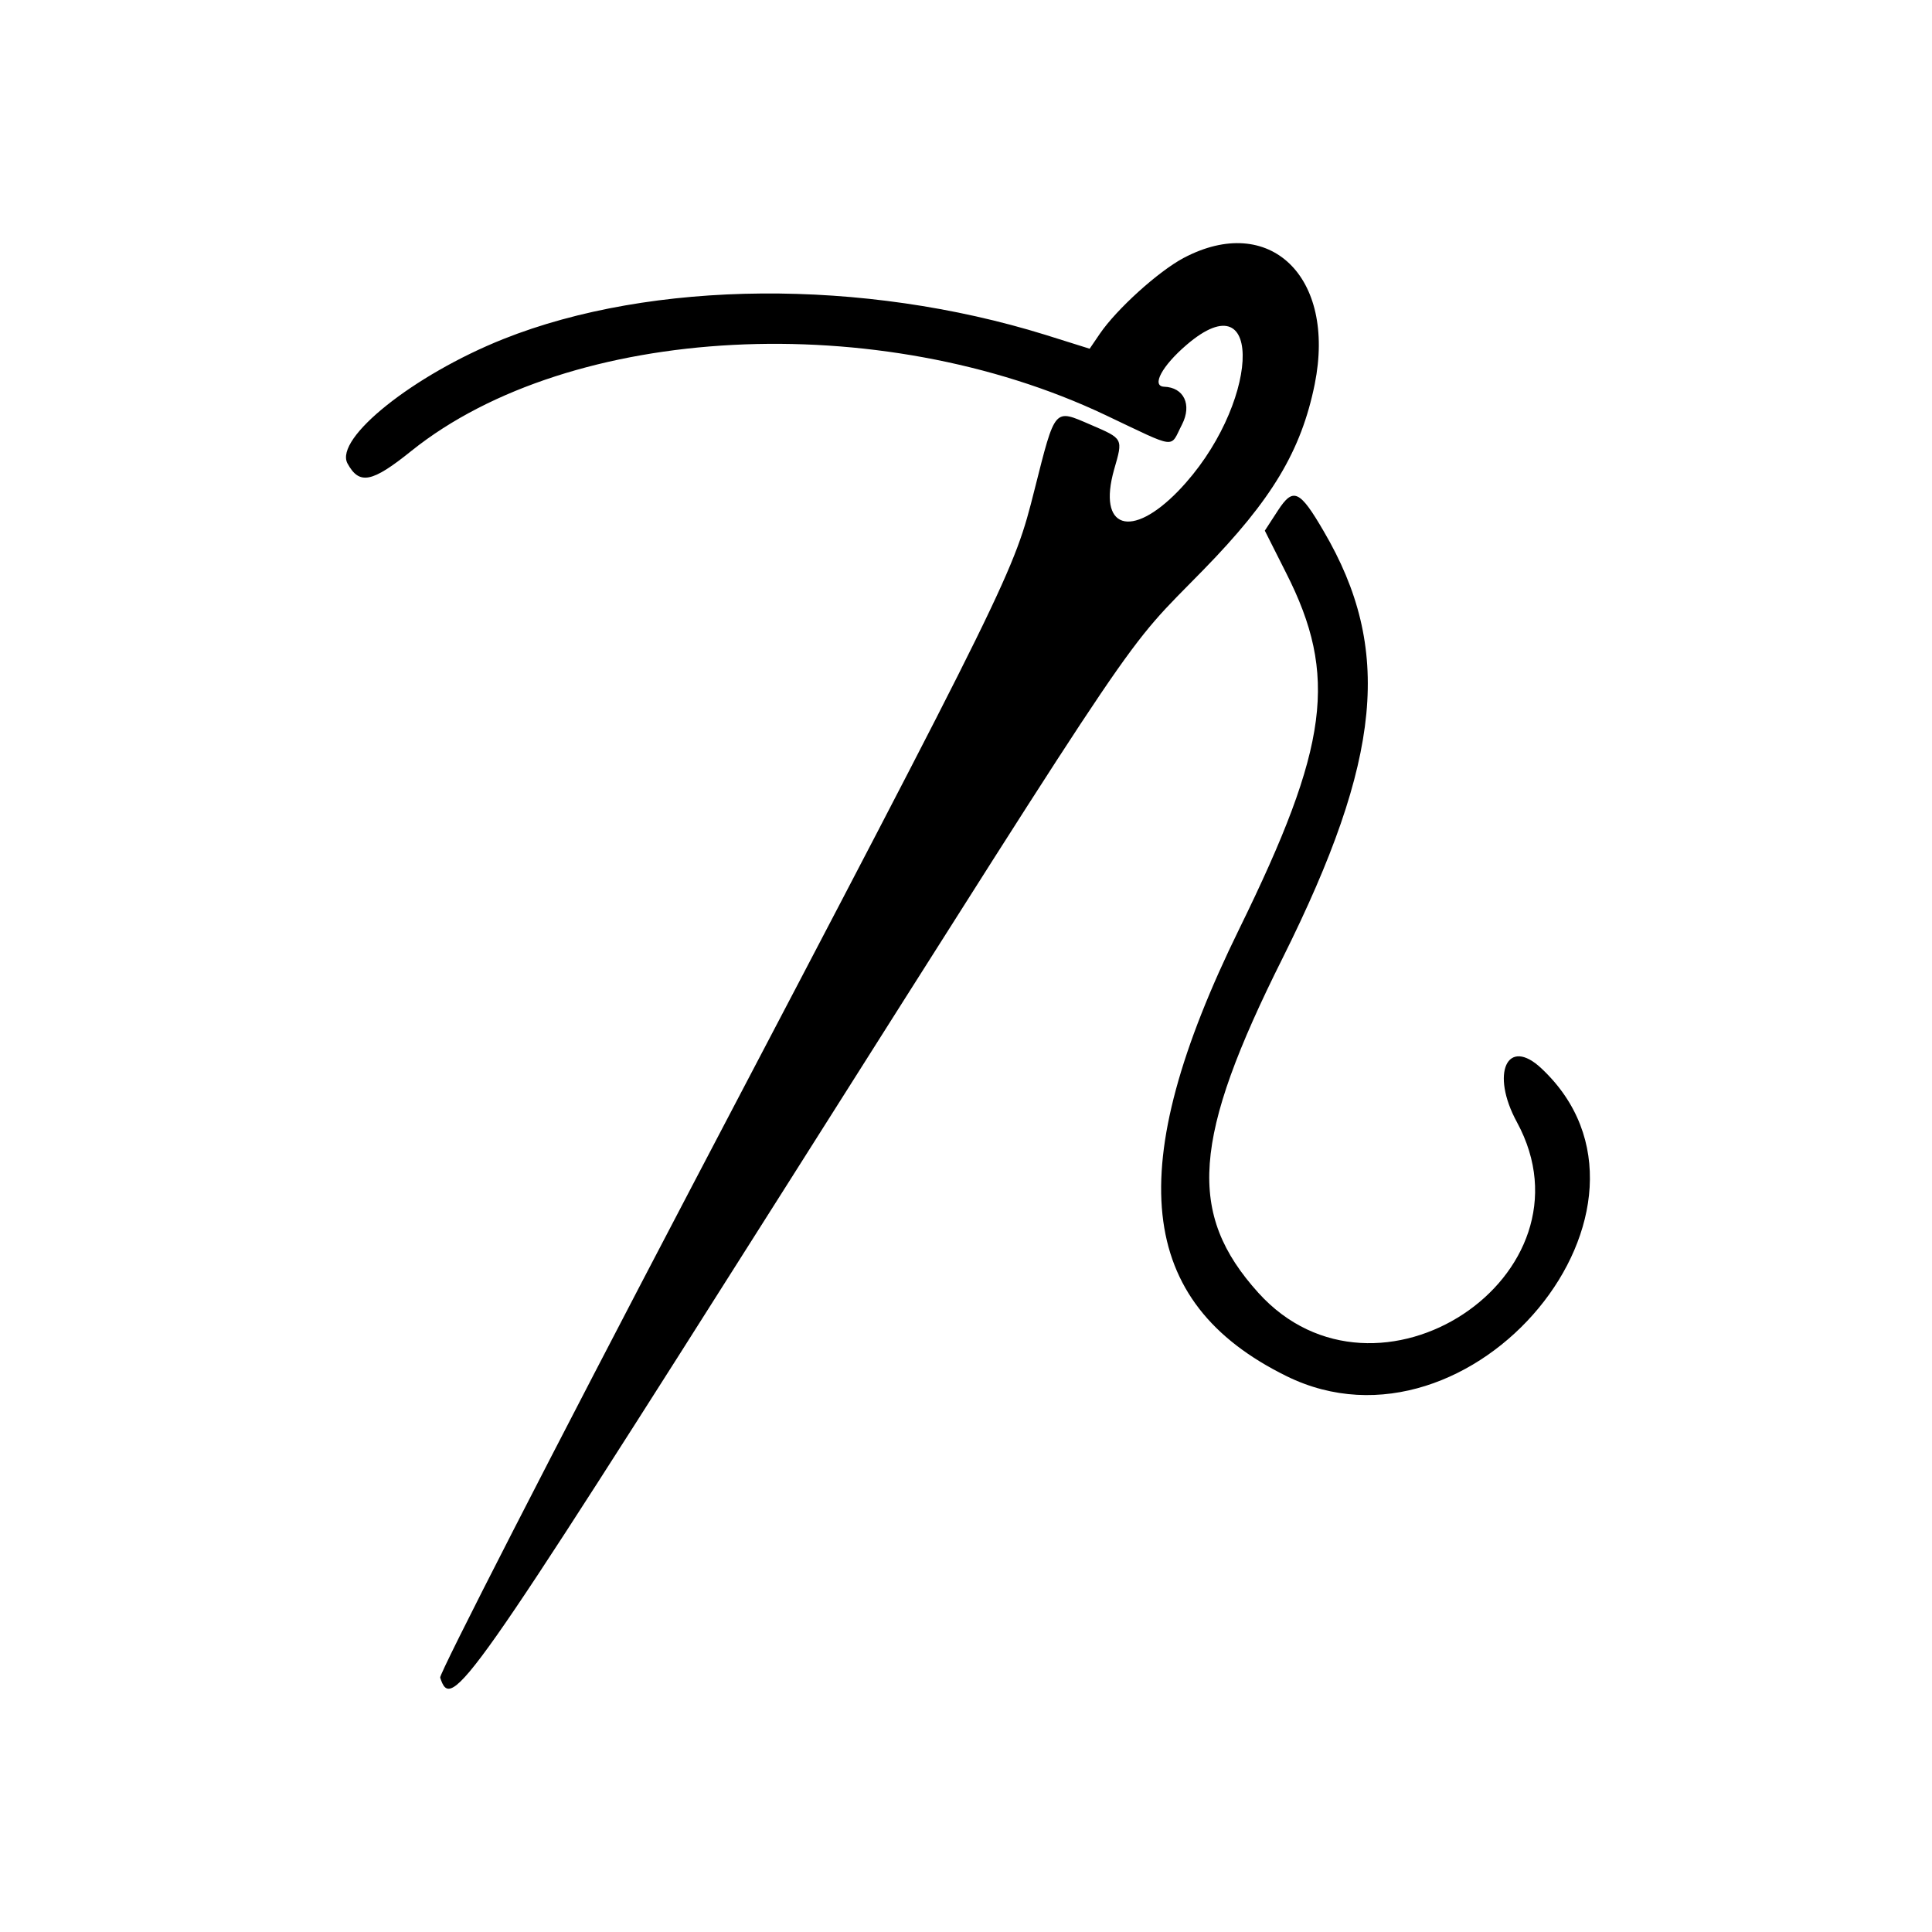
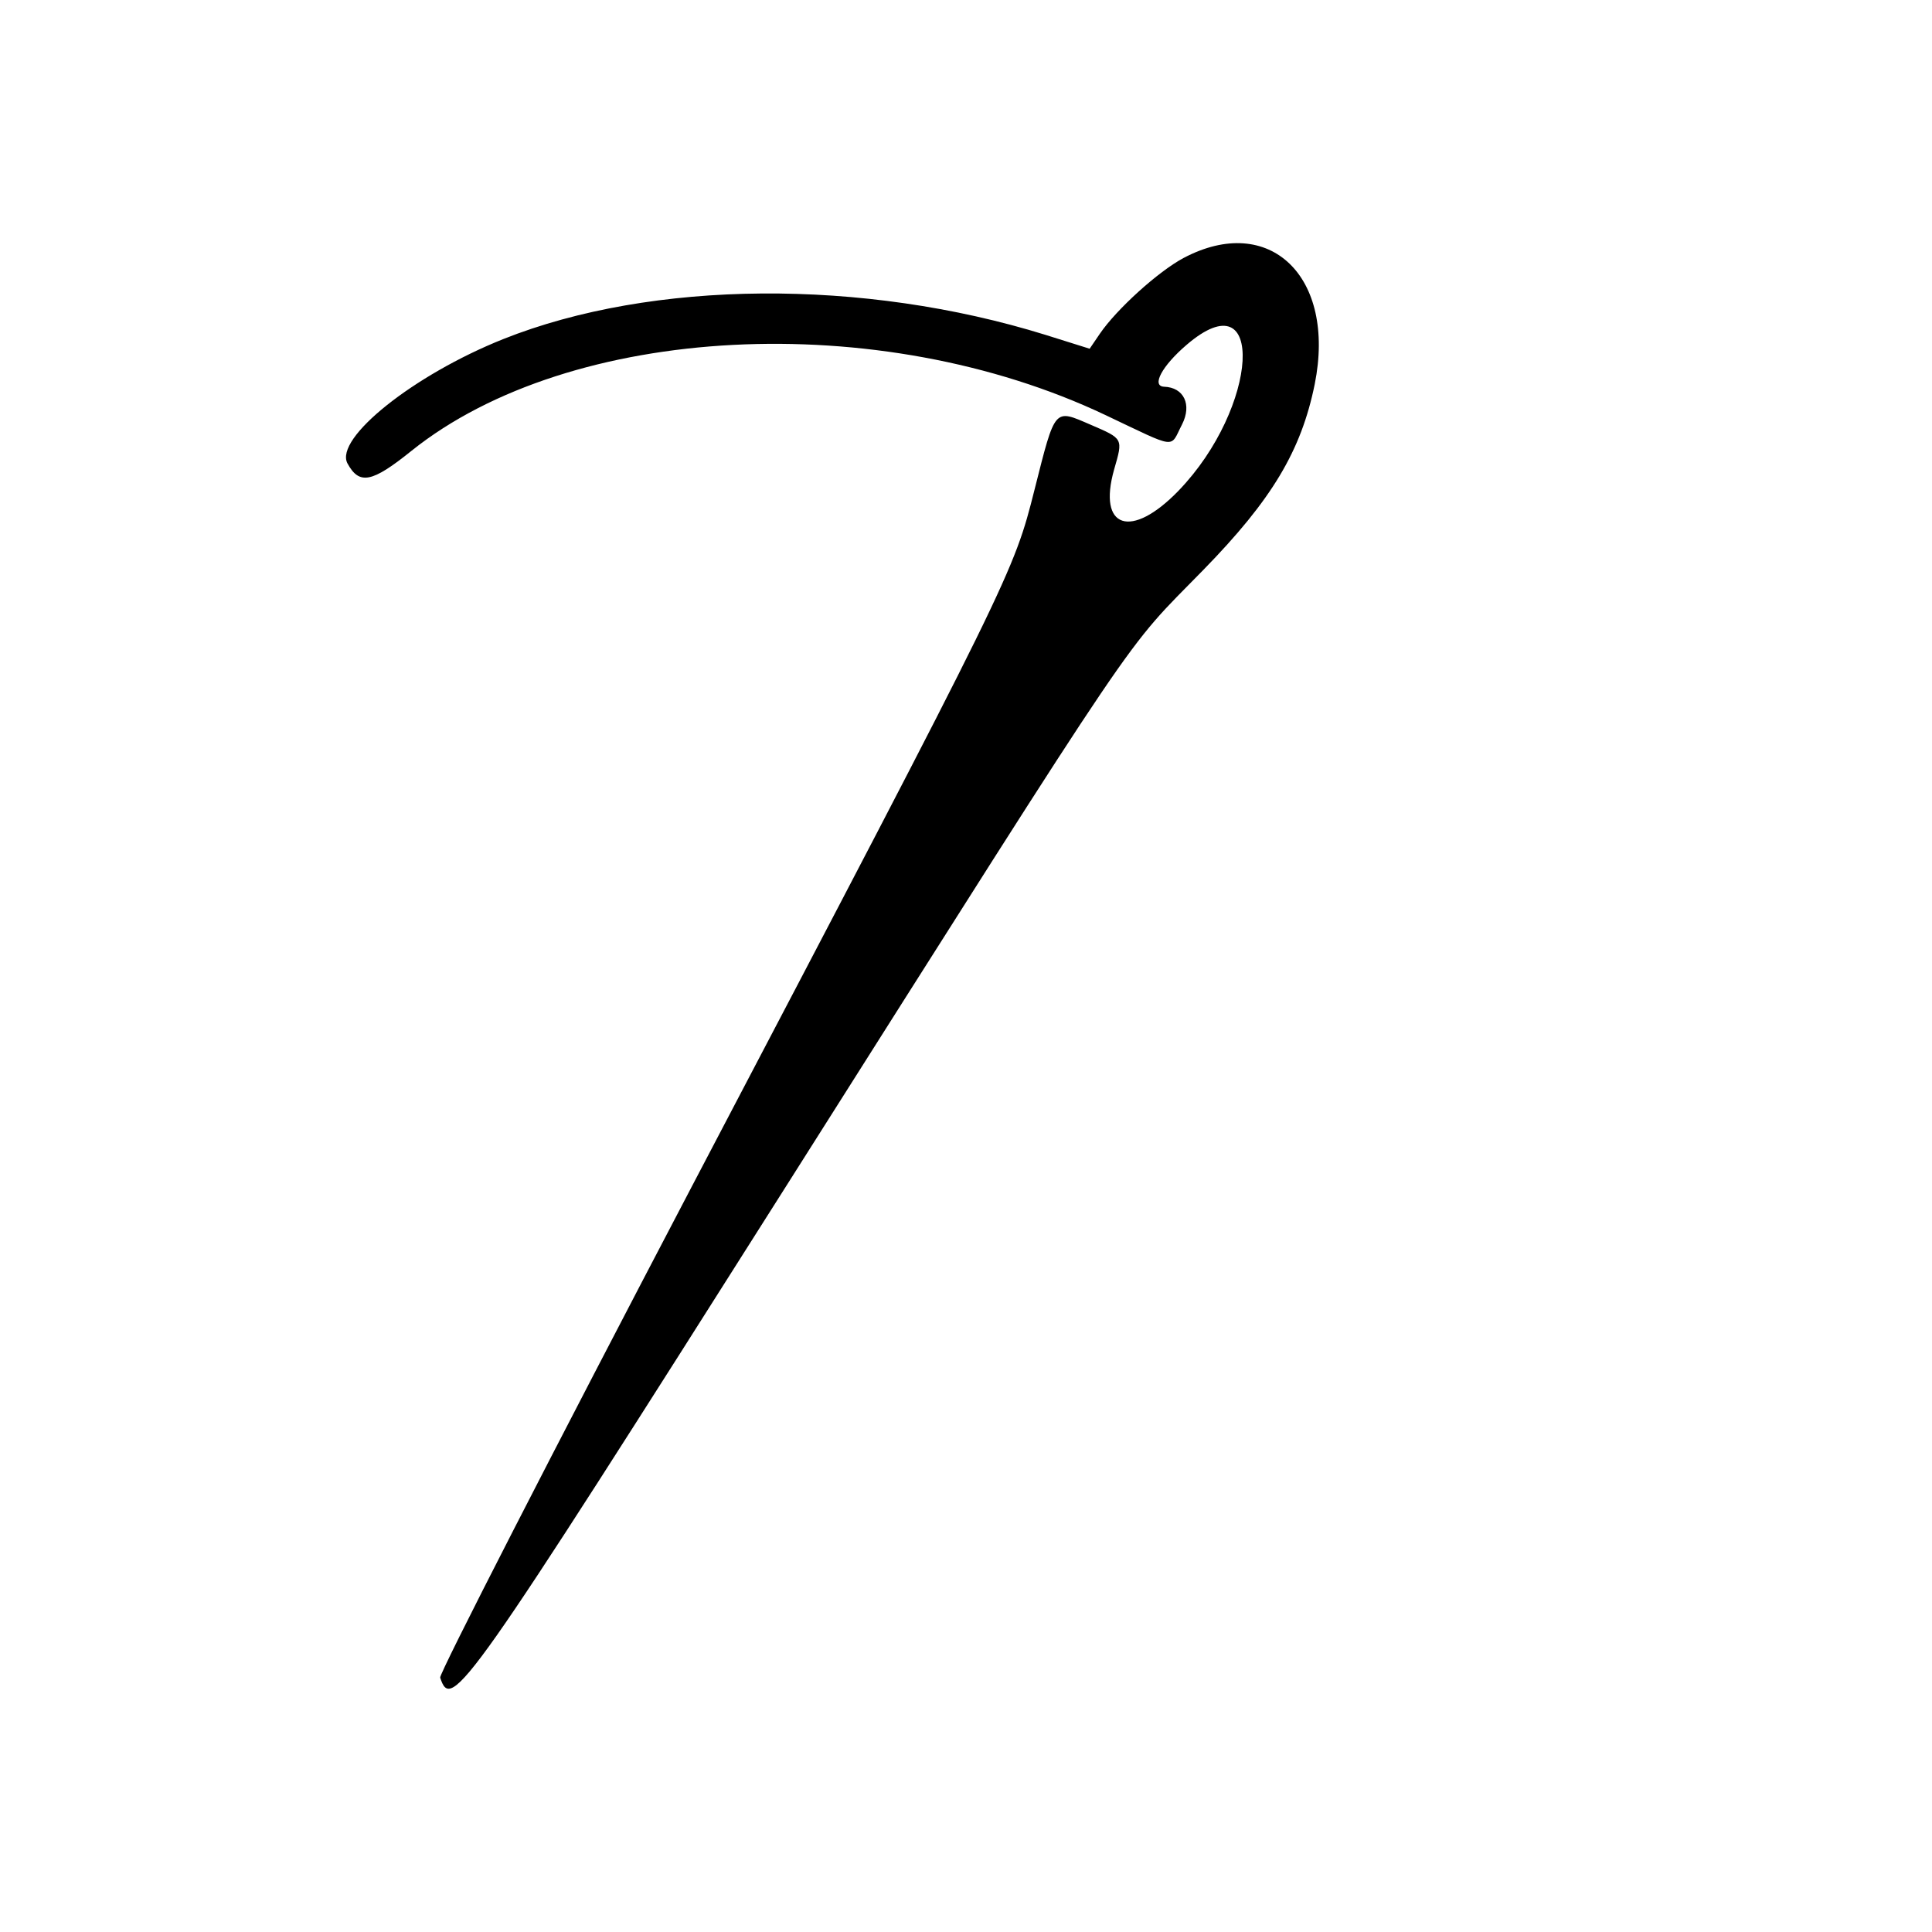
<svg xmlns="http://www.w3.org/2000/svg" version="1.0" viewBox="0 0 300 300" preserveAspectRatio="xMidYMid meet">
  <g transform="translate(0,300) scale(0.05,-0.05)" fill="currentColor" stroke="none">
    <path d="M3676 5199 c-79 -42 -208 -159 -260 -235 l-32 -47 -137 43 c-567 176 -1222 171 -1684 -13 -278 -111 -525 -308 -484 -386 37 -68 76 -60 199 39 493 395 1451 445 2155 111 228 -108 199 -104 238 -29 31 61 6 115 -56 117 -40 2 -6 65 70 130 247 212 225 -194 -25 -453 -147 -152 -252 -118 -200 66 28 97 29 95 -73 139 -114 49 -109 56 -174 -201 -65 -258 -69 -267 -1062 -2160 -435 -830 -788 -1519 -784 -1530 35 -108 75 -52 1073 1524 1133 1789 1043 1656 1297 1916 213 218 304 370 346 577 67 334 -140 533 -407 392z" />
-     <path d="M3969 4415 l-41 -63 66 -131 c162 -319 133 -538 -145 -1105 -365 -744 -321 -1160 147 -1390 576 -283 1247 529 791 956 -106 100 -159 -15 -76 -167 259 -477 -436 -936 -803 -530 -222 246 -206 478 76 1041 308 618 341 959 127 1324 -75 129 -95 137 -142 65z" />
  </g>
</svg>